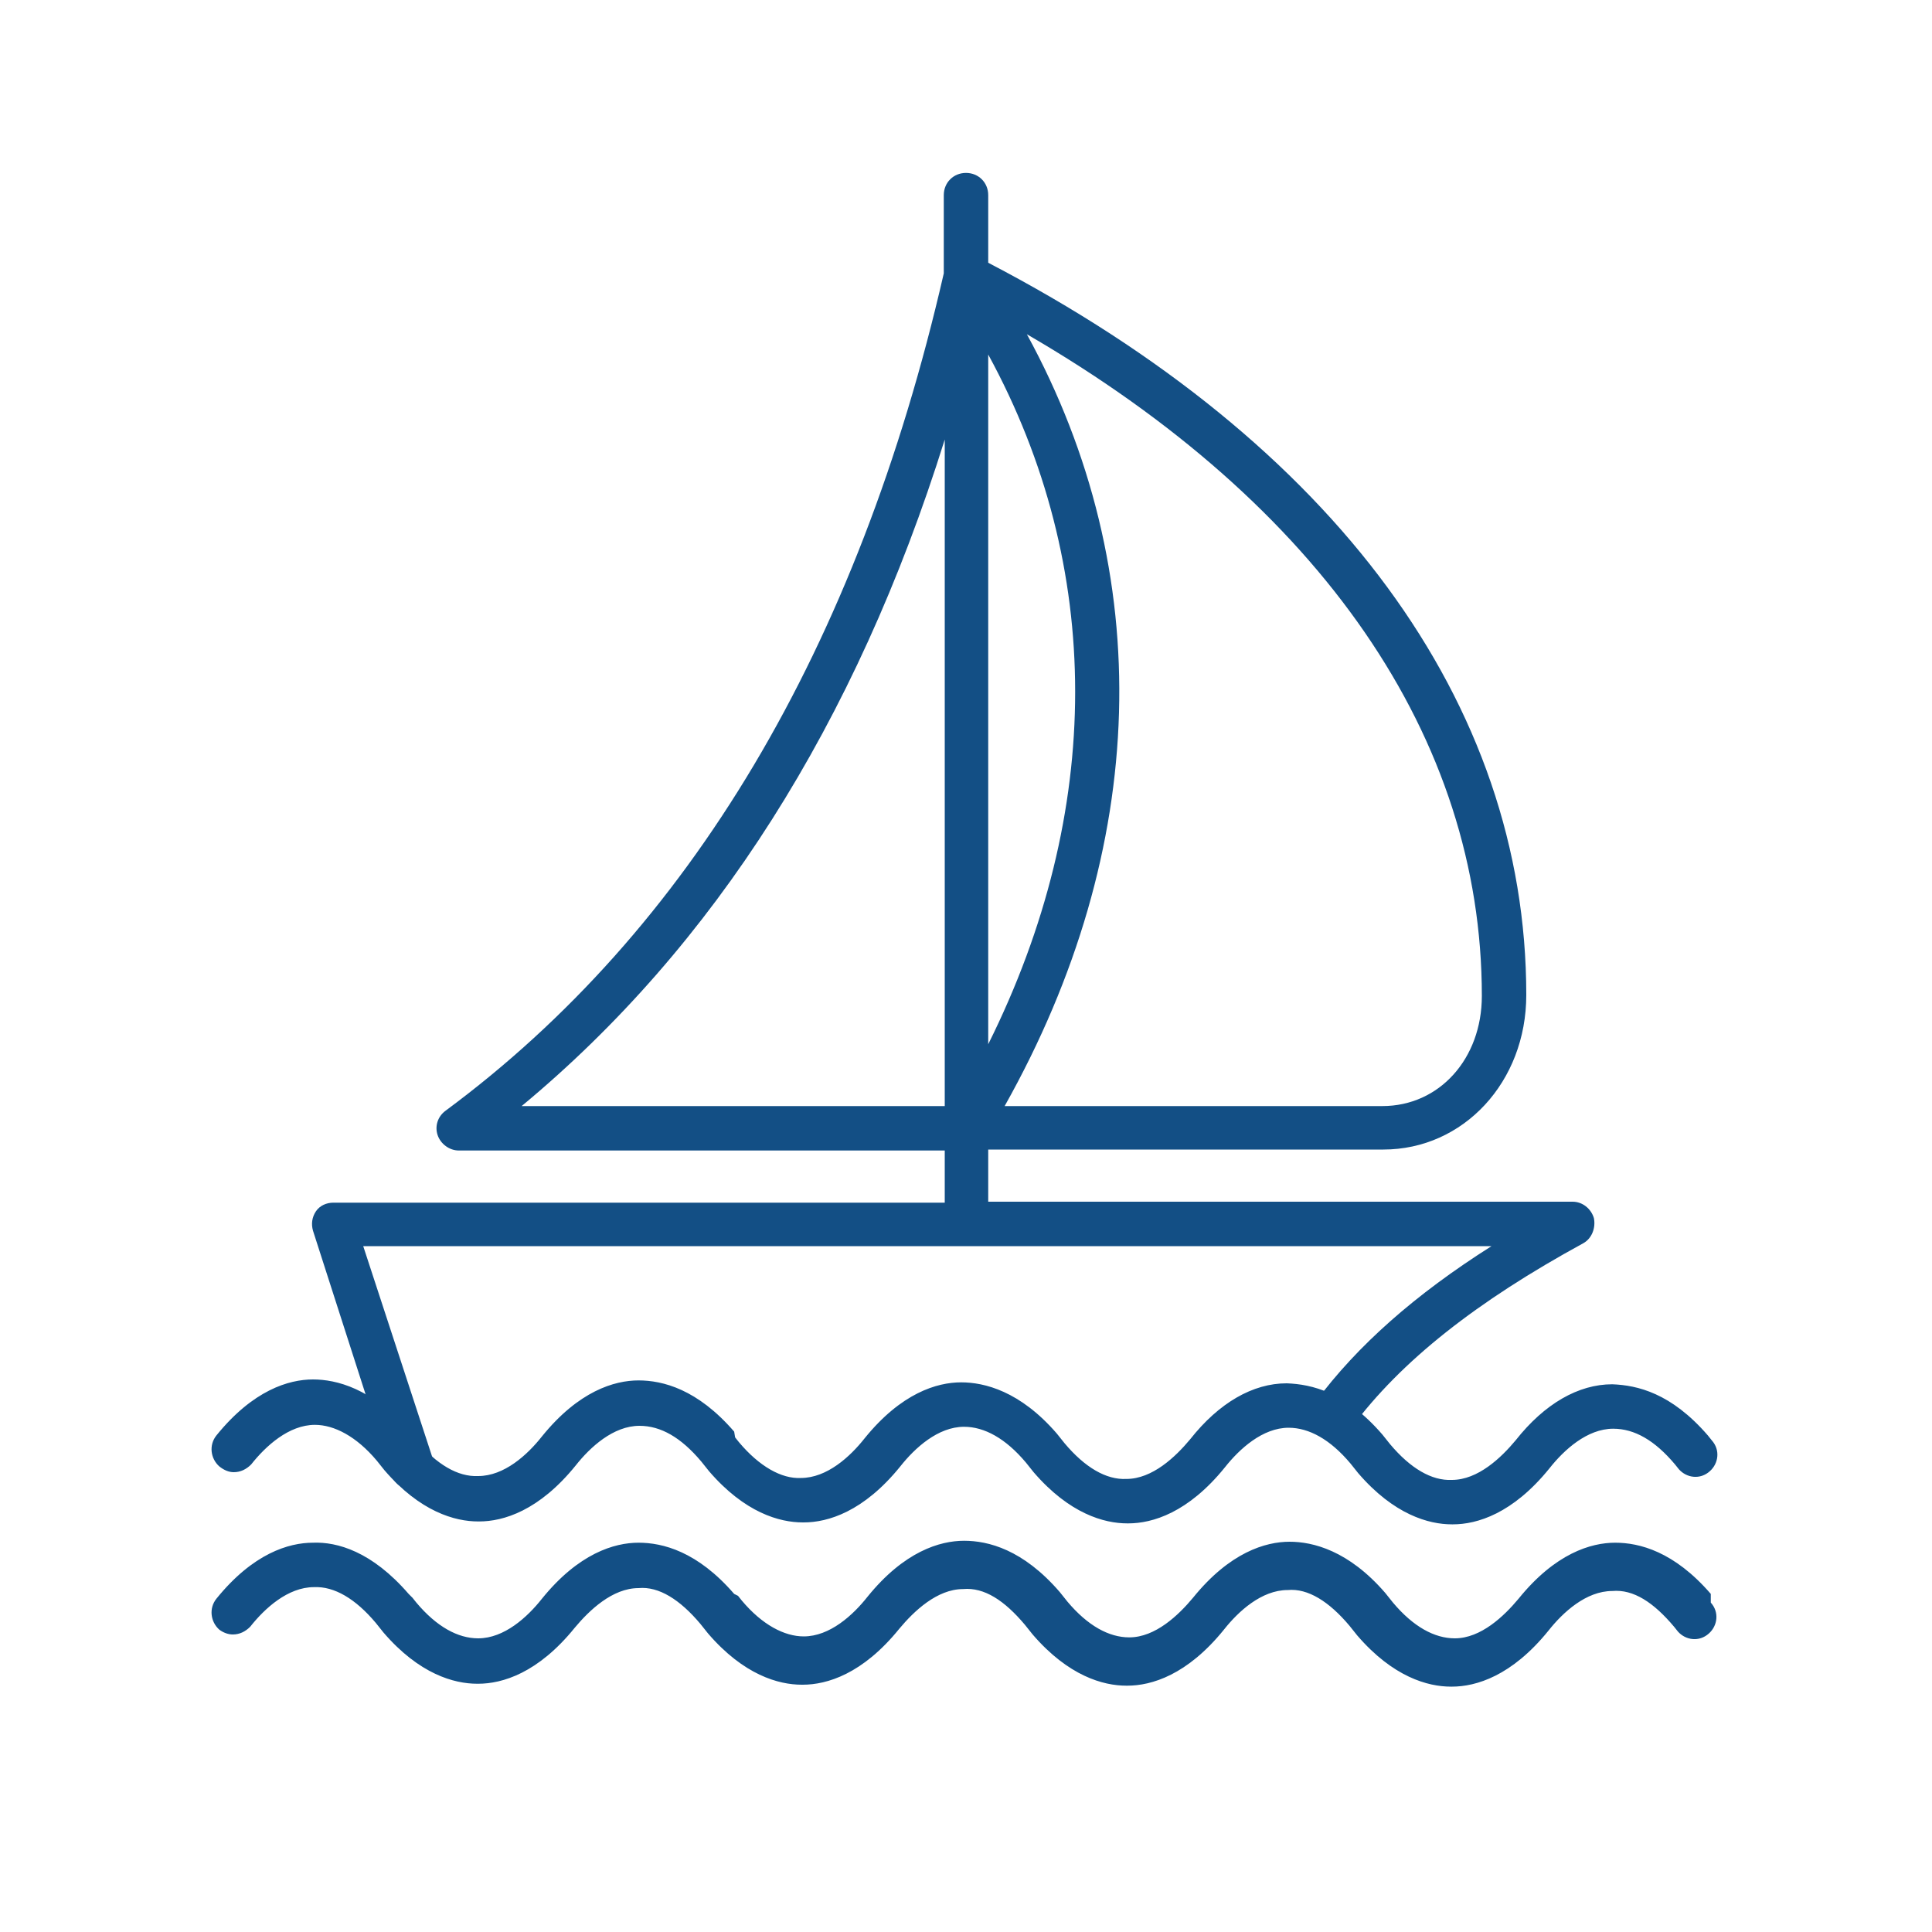
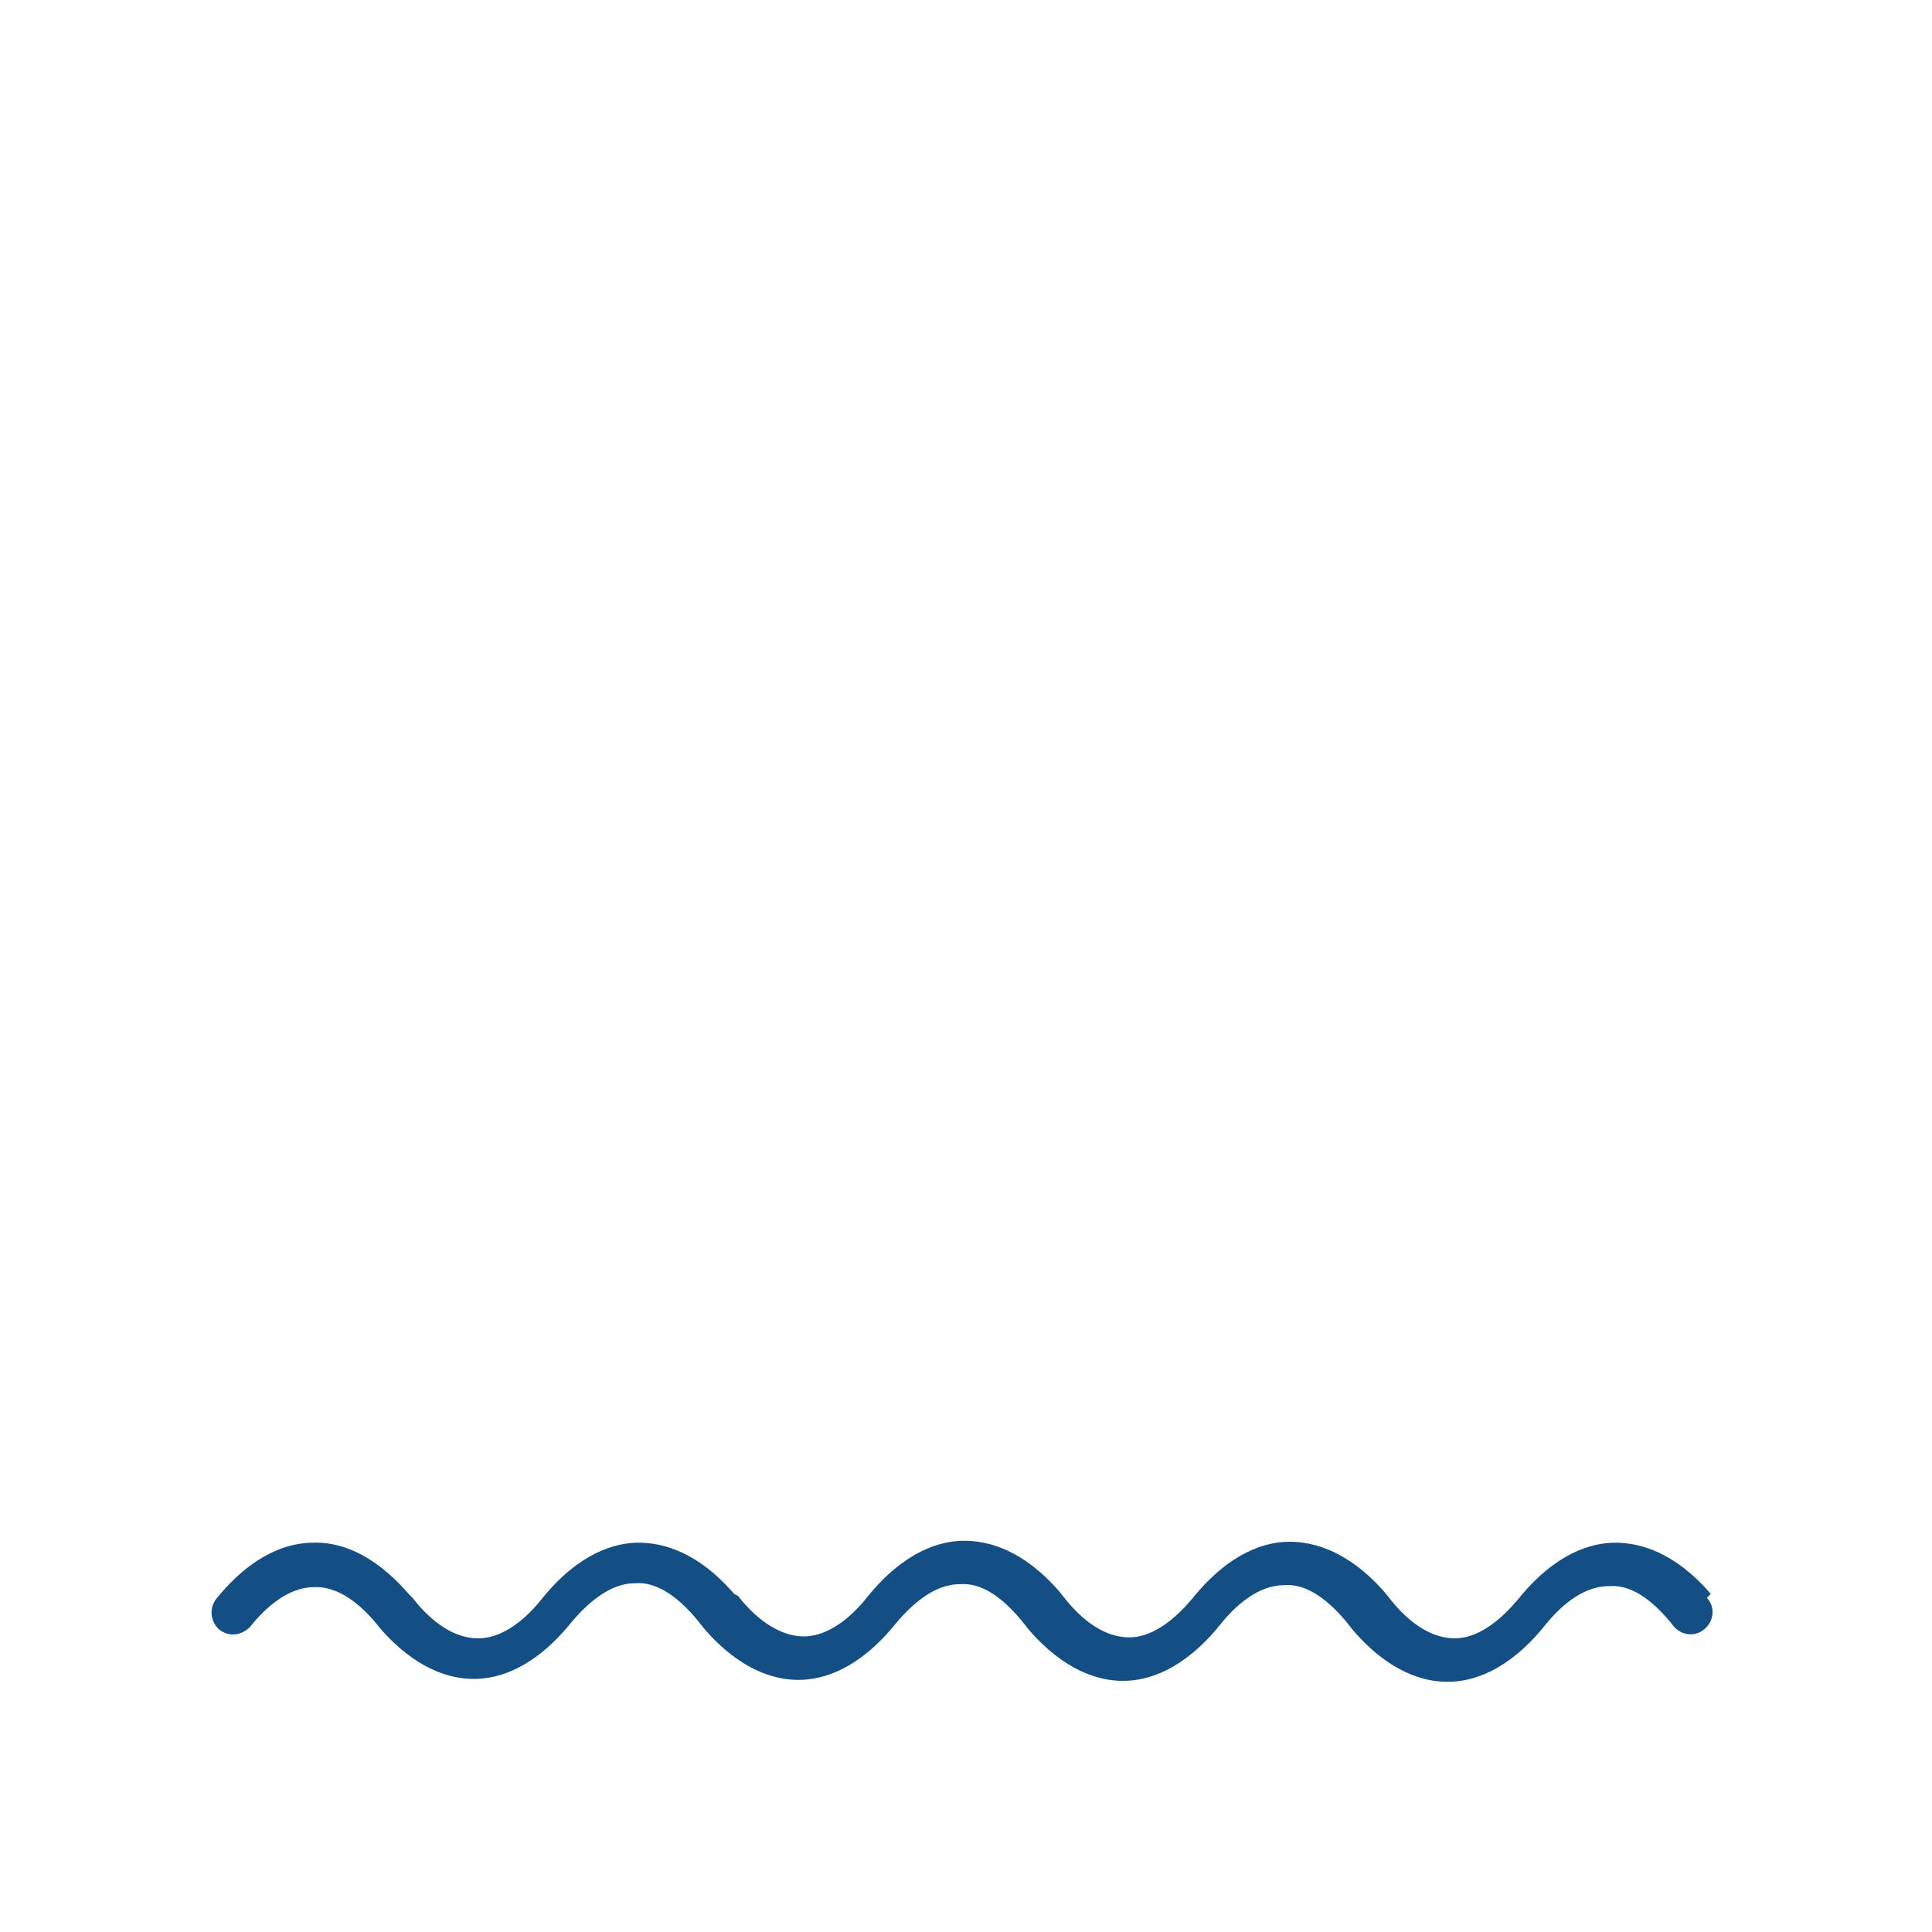
<svg xmlns="http://www.w3.org/2000/svg" version="1.1" id="Layer_1" x="0px" y="0px" viewBox="0 0 20 20" style="enable-background:new 0 0 20 20;" xml:space="preserve">
  <g style="fill: #134f85">
-     <path d="M16.5,12.61c-0.03-0.1-0.12-0.17-0.22-0.17h-6.05v-0.54h4.09c0.83,0,1.48-0.7,1.48-1.6c0-3.02-1.98-5.71-5.57-7.58v-0.7   c0-0.13-0.1-0.23-0.23-0.23c-0.13,0-0.23,0.1-0.23,0.23v0.81C8.88,6.71,7.14,9.63,4.61,11.5c-0.08,0.06-0.11,0.16-0.08,0.25   c0.03,0.09,0.12,0.16,0.22,0.16h5.03v0.54H3.45c-0.07,0-0.14,0.03-0.18,0.09c-0.04,0.06-0.05,0.13-0.03,0.2l0.81,2.52   c0.03,0.1,0.12,0.16,0.22,0.16c0.02,0,0.05,0,0.07-0.01c0.12-0.04,0.18-0.17,0.15-0.28L3.76,12.9h11.68   c-0.79,0.5-1.39,1.03-1.82,1.61c-0.07,0.1-0.05,0.24,0.05,0.32c0.1,0.07,0.24,0.05,0.32-0.05c0.51-0.69,1.3-1.31,2.4-1.91   C16.48,12.82,16.52,12.71,16.5,12.61z M15.34,10.31c0,0.65-0.44,1.14-1.03,1.14H10.4c1.5-2.67,1.58-5.52,0.23-7.99   C13.68,5.23,15.34,7.64,15.34,10.31z M10.23,10.81V3.67C11.43,5.87,11.43,8.4,10.23,10.81z M5.4,11.45   c1.99-1.65,3.46-3.96,4.38-6.9v6.9H5.4z" />
    <g>
-       <path d="M2.42,15.24c0.07,0,0.13-0.03,0.18-0.08c0.15-0.19,0.39-0.41,0.66-0.41c0.2,0,0.43,0.12,0.64,0.37l0.04,0.05c0,0,0,0,0,0    l0.04,0.05c0.37,0.43,0.73,0.53,0.97,0.53c0,0,0.01,0,0.01,0c0.25,0,0.62-0.11,1-0.58c0.15-0.19,0.39-0.41,0.66-0.41    c0.22,0,0.43,0.12,0.64,0.37l0.04,0.05c0,0,0,0,0,0l0.04,0.05c0.37,0.43,0.73,0.53,0.97,0.53c0,0,0.01,0,0.01,0    c0.25,0,0.62-0.11,1-0.58c0.15-0.19,0.39-0.41,0.66-0.41c0.21,0,0.43,0.12,0.64,0.37l0.04,0.05l0.04,0.05    c0.37,0.43,0.73,0.53,0.97,0.53c0,0,0.01,0,0.01,0c0.25,0,0.62-0.11,1-0.58c0,0,0,0,0,0c0.15-0.19,0.39-0.41,0.66-0.41    c0.21,0,0.43,0.12,0.64,0.37l0.04,0.05l0.04,0.05c0.37,0.43,0.73,0.53,0.97,0.53c0,0,0.01,0,0.01,0c0.25,0,0.62-0.11,1-0.58    c0,0,0,0,0,0c0.15-0.19,0.39-0.41,0.66-0.41c0.22,0,0.43,0.12,0.64,0.37l0.04,0.05c0.08,0.09,0.22,0.11,0.32,0.02    c0.09-0.08,0.11-0.22,0.02-0.32l-0.04-0.05c-0.38-0.44-0.73-0.52-0.99-0.53c-0.35,0-0.7,0.2-1,0.58c0,0,0,0,0,0    c-0.15,0.18-0.39,0.41-0.66,0.41c-0.21,0.01-0.43-0.12-0.64-0.37l-0.04-0.05l-0.04-0.05c-0.38-0.44-0.73-0.52-0.99-0.53    c-0.35,0-0.7,0.2-1,0.58c0,0,0,0,0,0c-0.15,0.18-0.39,0.41-0.66,0.41c-0.21,0.01-0.43-0.12-0.64-0.37l-0.04-0.05l-0.04-0.05    c-0.38-0.44-0.75-0.53-0.99-0.53c-0.25,0-0.62,0.11-1,0.58c-0.15,0.19-0.39,0.41-0.66,0.41c-0.2,0.01-0.43-0.12-0.64-0.37    l-0.04-0.05c0,0,0,0,0,0c0,0,0,0,0,0L7.6,14.82c-0.38-0.44-0.74-0.53-0.99-0.53c-0.25,0-0.62,0.11-1,0.58    c-0.15,0.19-0.39,0.41-0.66,0.41c-0.21,0.01-0.43-0.12-0.64-0.37l-0.04-0.05c0,0,0,0,0,0c0,0,0,0,0,0l-0.04-0.05    c-0.38-0.44-0.75-0.53-0.99-0.53c-0.25,0-0.62,0.11-1,0.58c-0.08,0.1-0.06,0.24,0.03,0.32C2.32,15.22,2.37,15.24,2.42,15.24z" />
-       <path d="M17.71,16.5c-0.38-0.44-0.74-0.53-0.99-0.53c-0.25,0-0.62,0.11-1,0.58c0,0,0,0,0,0c-0.15,0.18-0.39,0.41-0.66,0.41    c-0.21,0-0.43-0.12-0.64-0.37l-0.04-0.05l-0.04-0.05c-0.38-0.44-0.75-0.53-0.99-0.53c-0.25,0-0.62,0.11-1,0.58c0,0,0,0,0,0    c-0.15,0.18-0.39,0.41-0.66,0.41c-0.21,0-0.43-0.12-0.64-0.37l-0.04-0.05l-0.04-0.05c-0.38-0.44-0.74-0.53-0.99-0.53    c-0.25,0-0.62,0.11-1,0.58c0,0,0,0,0,0c-0.15,0.19-0.39,0.41-0.66,0.41c-0.2,0-0.43-0.12-0.64-0.37l-0.04-0.05c0,0,0,0,0,0    c0,0,0,0,0,0L7.6,16.5c-0.38-0.44-0.74-0.53-0.99-0.53c-0.25,0-0.62,0.11-1,0.58c0,0,0,0,0,0c-0.15,0.19-0.39,0.41-0.66,0.41    c-0.21,0-0.43-0.12-0.64-0.37l-0.04-0.05c0,0,0,0,0,0c0,0,0,0,0,0L4.23,16.5c-0.38-0.44-0.74-0.54-0.99-0.53    c-0.25,0-0.62,0.11-1,0.58c-0.08,0.1-0.06,0.24,0.03,0.32c0.04,0.03,0.09,0.05,0.14,0.05c0.07,0,0.13-0.03,0.18-0.08    c0.15-0.19,0.39-0.41,0.66-0.41c0.21-0.01,0.43,0.12,0.64,0.37l0.04,0.05c0,0,0,0,0,0l0.04,0.05c0.37,0.43,0.73,0.53,0.97,0.53    c0,0,0.01,0,0.01,0c0.25,0,0.62-0.11,1-0.58c0,0,0,0,0,0c0.15-0.18,0.39-0.41,0.66-0.41c0.21-0.02,0.43,0.12,0.64,0.37l0.04,0.05    c0,0,0,0,0,0l0.04,0.05c0.37,0.43,0.73,0.53,0.97,0.53c0,0,0.01,0,0.01,0c0.25,0,0.62-0.11,1-0.58c0,0,0,0,0,0    c0.15-0.18,0.39-0.41,0.66-0.41c0.22-0.02,0.43,0.12,0.64,0.37l0.04,0.05l0.04,0.05c0.37,0.43,0.73,0.53,0.97,0.53    c0,0,0.01,0,0.01,0c0.25,0,0.62-0.11,1-0.58c0,0,0,0,0,0c0.15-0.19,0.39-0.41,0.66-0.41c0.21-0.02,0.43,0.12,0.64,0.37l0.04,0.05    l0.04,0.05c0.37,0.43,0.73,0.53,0.97,0.53c0,0,0.01,0,0.01,0c0.25,0,0.62-0.11,1-0.58c0,0,0,0,0,0c0.15-0.19,0.39-0.41,0.66-0.41    c0.22-0.02,0.43,0.12,0.64,0.37l0.04,0.05c0.08,0.09,0.22,0.11,0.32,0.02c0.09-0.08,0.11-0.22,0.02-0.32L17.71,16.5z" />
+       <path d="M17.71,16.5c-0.38-0.44-0.74-0.53-0.99-0.53c-0.25,0-0.62,0.11-1,0.58c0,0,0,0,0,0c-0.15,0.18-0.39,0.41-0.66,0.41    c-0.21,0-0.43-0.12-0.64-0.37l-0.04-0.05l-0.04-0.05c-0.38-0.44-0.75-0.53-0.99-0.53c-0.25,0-0.62,0.11-1,0.58c0,0,0,0,0,0    c-0.15,0.18-0.39,0.41-0.66,0.41c-0.21,0-0.43-0.12-0.64-0.37l-0.04-0.05l-0.04-0.05c-0.38-0.44-0.74-0.53-0.99-0.53    c-0.25,0-0.62,0.11-1,0.58c0,0,0,0,0,0c-0.15,0.19-0.39,0.41-0.66,0.41c-0.2,0-0.43-0.12-0.64-0.37l-0.04-0.05c0,0,0,0,0,0    c0,0,0,0,0,0L7.6,16.5c-0.38-0.44-0.74-0.53-0.99-0.53c-0.25,0-0.62,0.11-1,0.58c0,0,0,0,0,0c-0.15,0.19-0.39,0.41-0.66,0.41    c-0.21,0-0.43-0.12-0.64-0.37l-0.04-0.05c0,0,0,0,0,0c0,0,0,0,0,0L4.23,16.5c-0.38-0.44-0.74-0.54-0.99-0.53    c-0.25,0-0.62,0.11-1,0.58c-0.08,0.1-0.06,0.24,0.03,0.32c0.04,0.03,0.09,0.05,0.14,0.05c0.07,0,0.13-0.03,0.18-0.08    c0.15-0.19,0.39-0.41,0.66-0.41c0.21-0.01,0.43,0.12,0.64,0.37l0.04,0.05c0,0,0,0,0,0c0.37,0.43,0.73,0.53,0.97,0.53    c0,0,0.01,0,0.01,0c0.25,0,0.62-0.11,1-0.58c0,0,0,0,0,0c0.15-0.18,0.39-0.41,0.66-0.41c0.21-0.02,0.43,0.12,0.64,0.37l0.04,0.05    c0,0,0,0,0,0l0.04,0.05c0.37,0.43,0.73,0.53,0.97,0.53c0,0,0.01,0,0.01,0c0.25,0,0.62-0.11,1-0.58c0,0,0,0,0,0    c0.15-0.18,0.39-0.41,0.66-0.41c0.22-0.02,0.43,0.12,0.64,0.37l0.04,0.05l0.04,0.05c0.37,0.43,0.73,0.53,0.97,0.53    c0,0,0.01,0,0.01,0c0.25,0,0.62-0.11,1-0.58c0,0,0,0,0,0c0.15-0.19,0.39-0.41,0.66-0.41c0.21-0.02,0.43,0.12,0.64,0.37l0.04,0.05    l0.04,0.05c0.37,0.43,0.73,0.53,0.97,0.53c0,0,0.01,0,0.01,0c0.25,0,0.62-0.11,1-0.58c0,0,0,0,0,0c0.15-0.19,0.39-0.41,0.66-0.41    c0.22-0.02,0.43,0.12,0.64,0.37l0.04,0.05c0.08,0.09,0.22,0.11,0.32,0.02c0.09-0.08,0.11-0.22,0.02-0.32L17.71,16.5z" />
    </g>
  </g>
</svg>